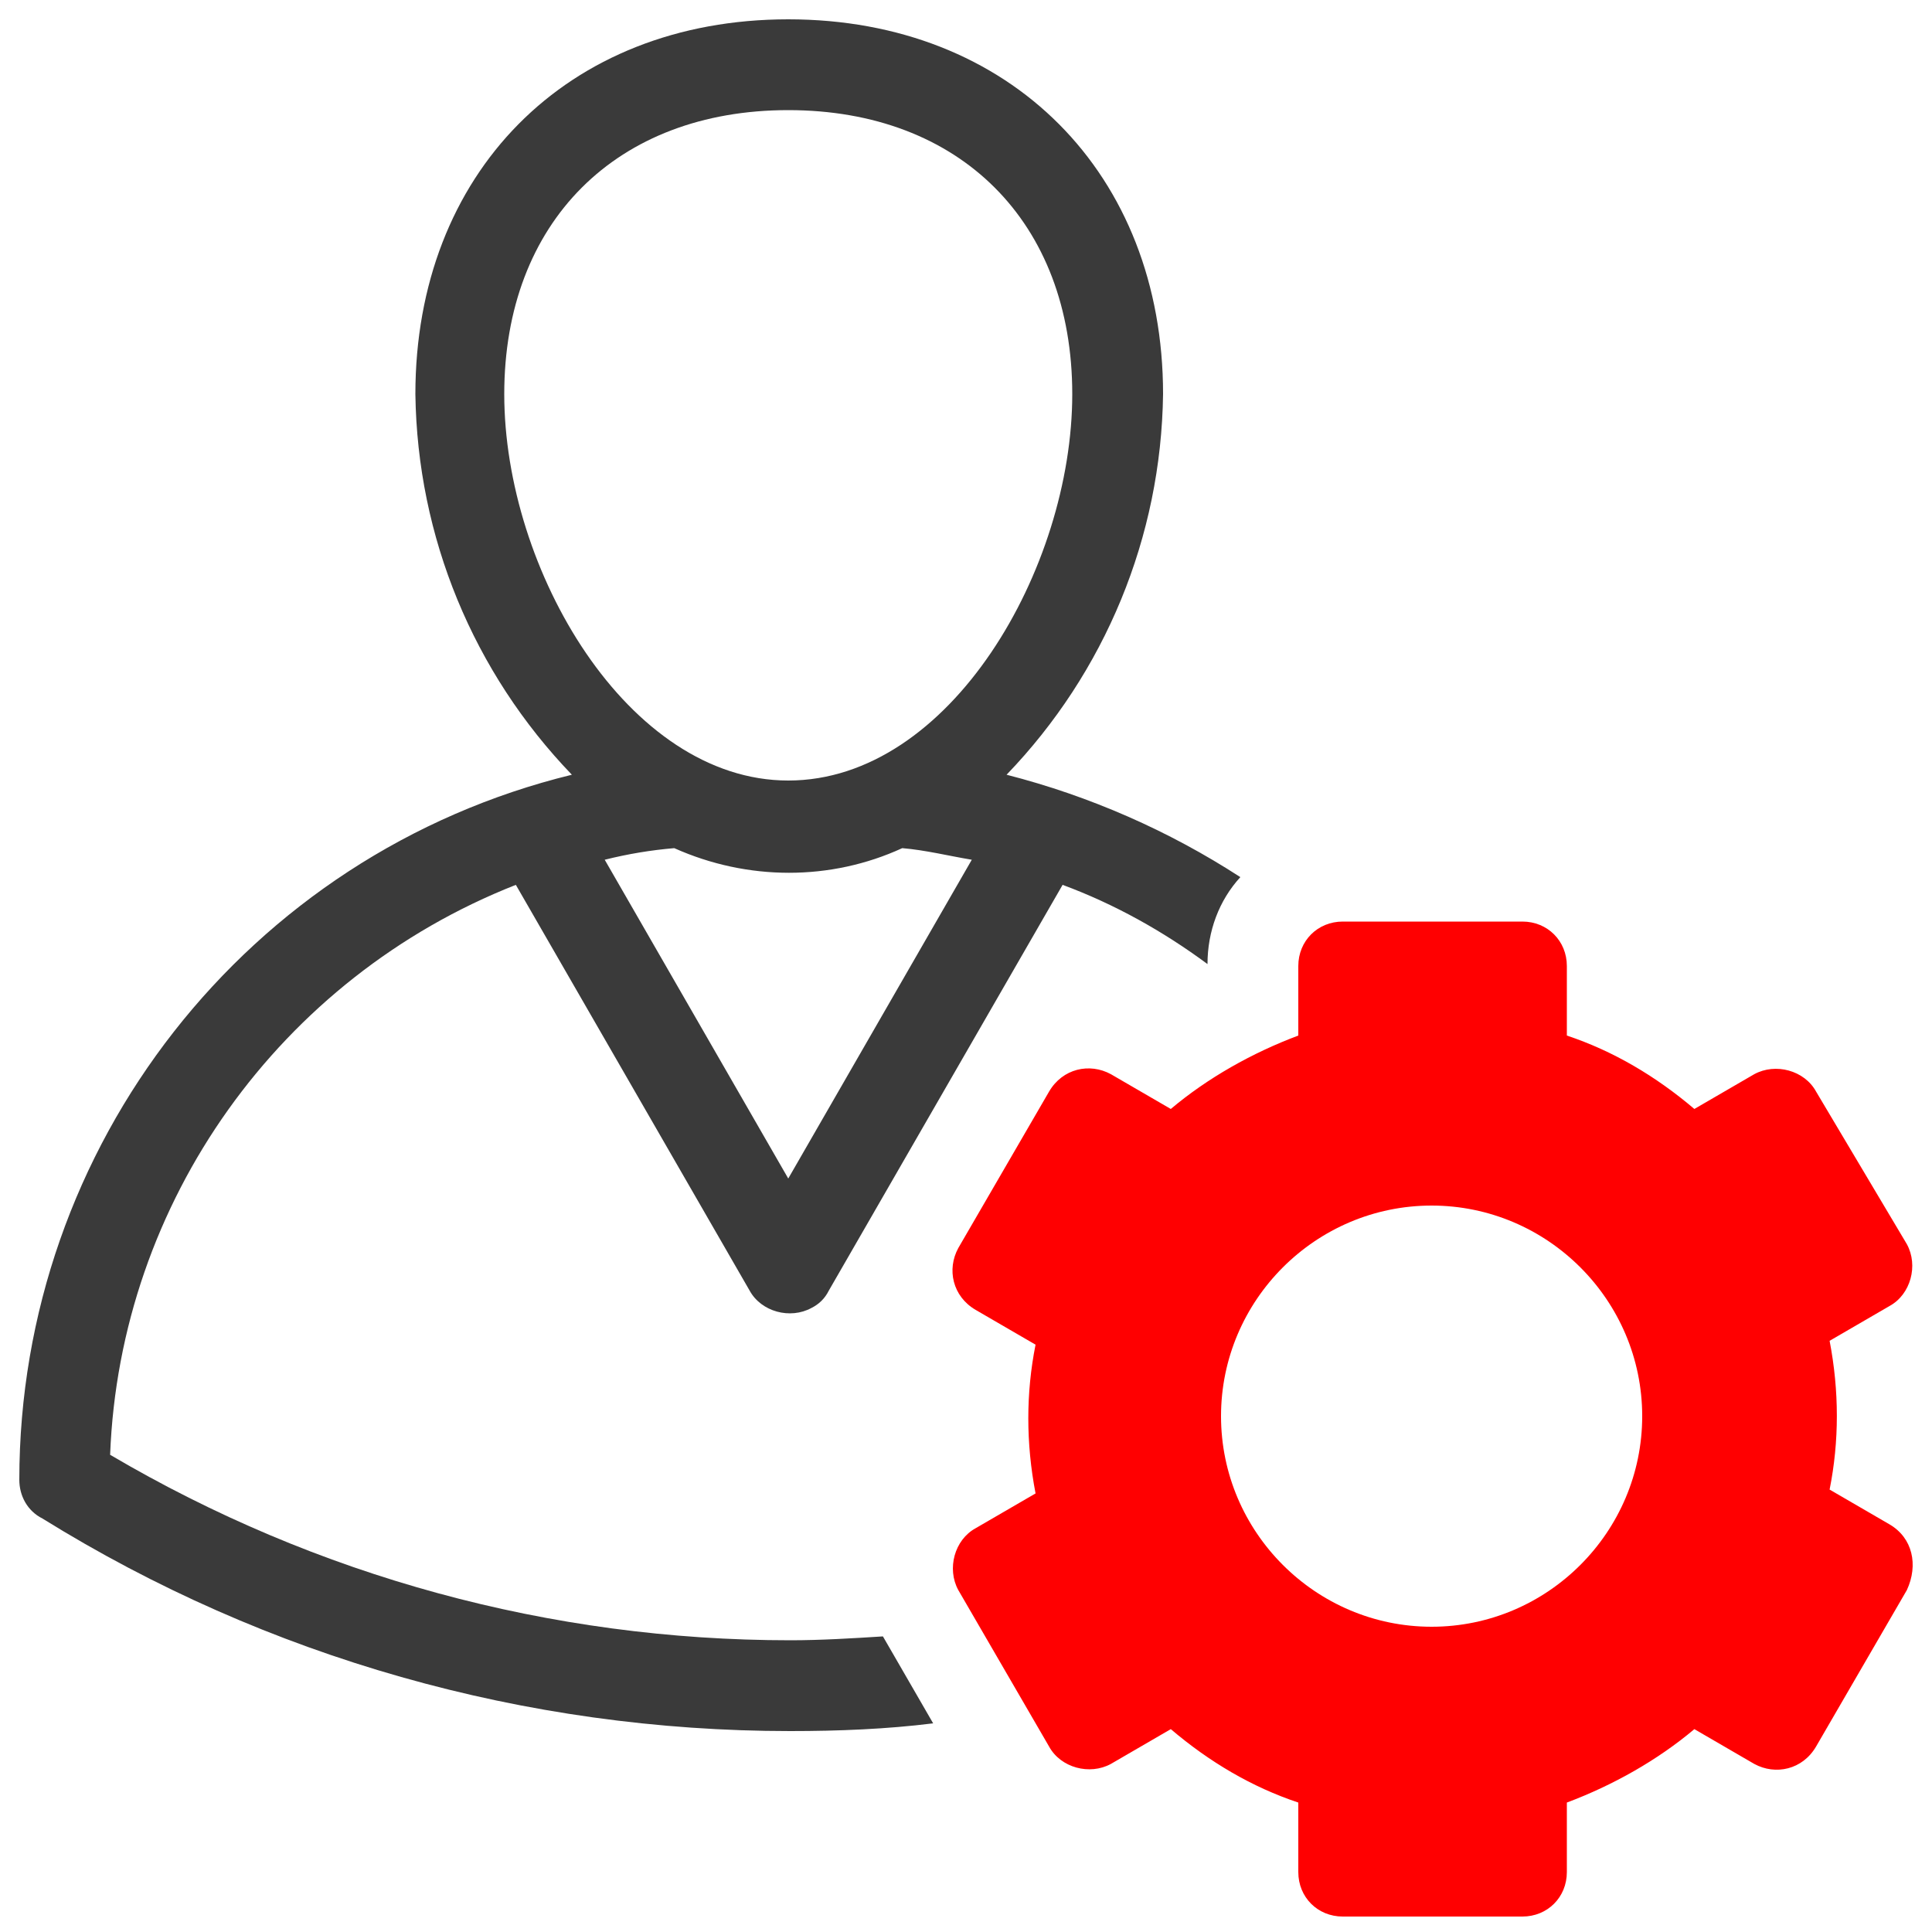
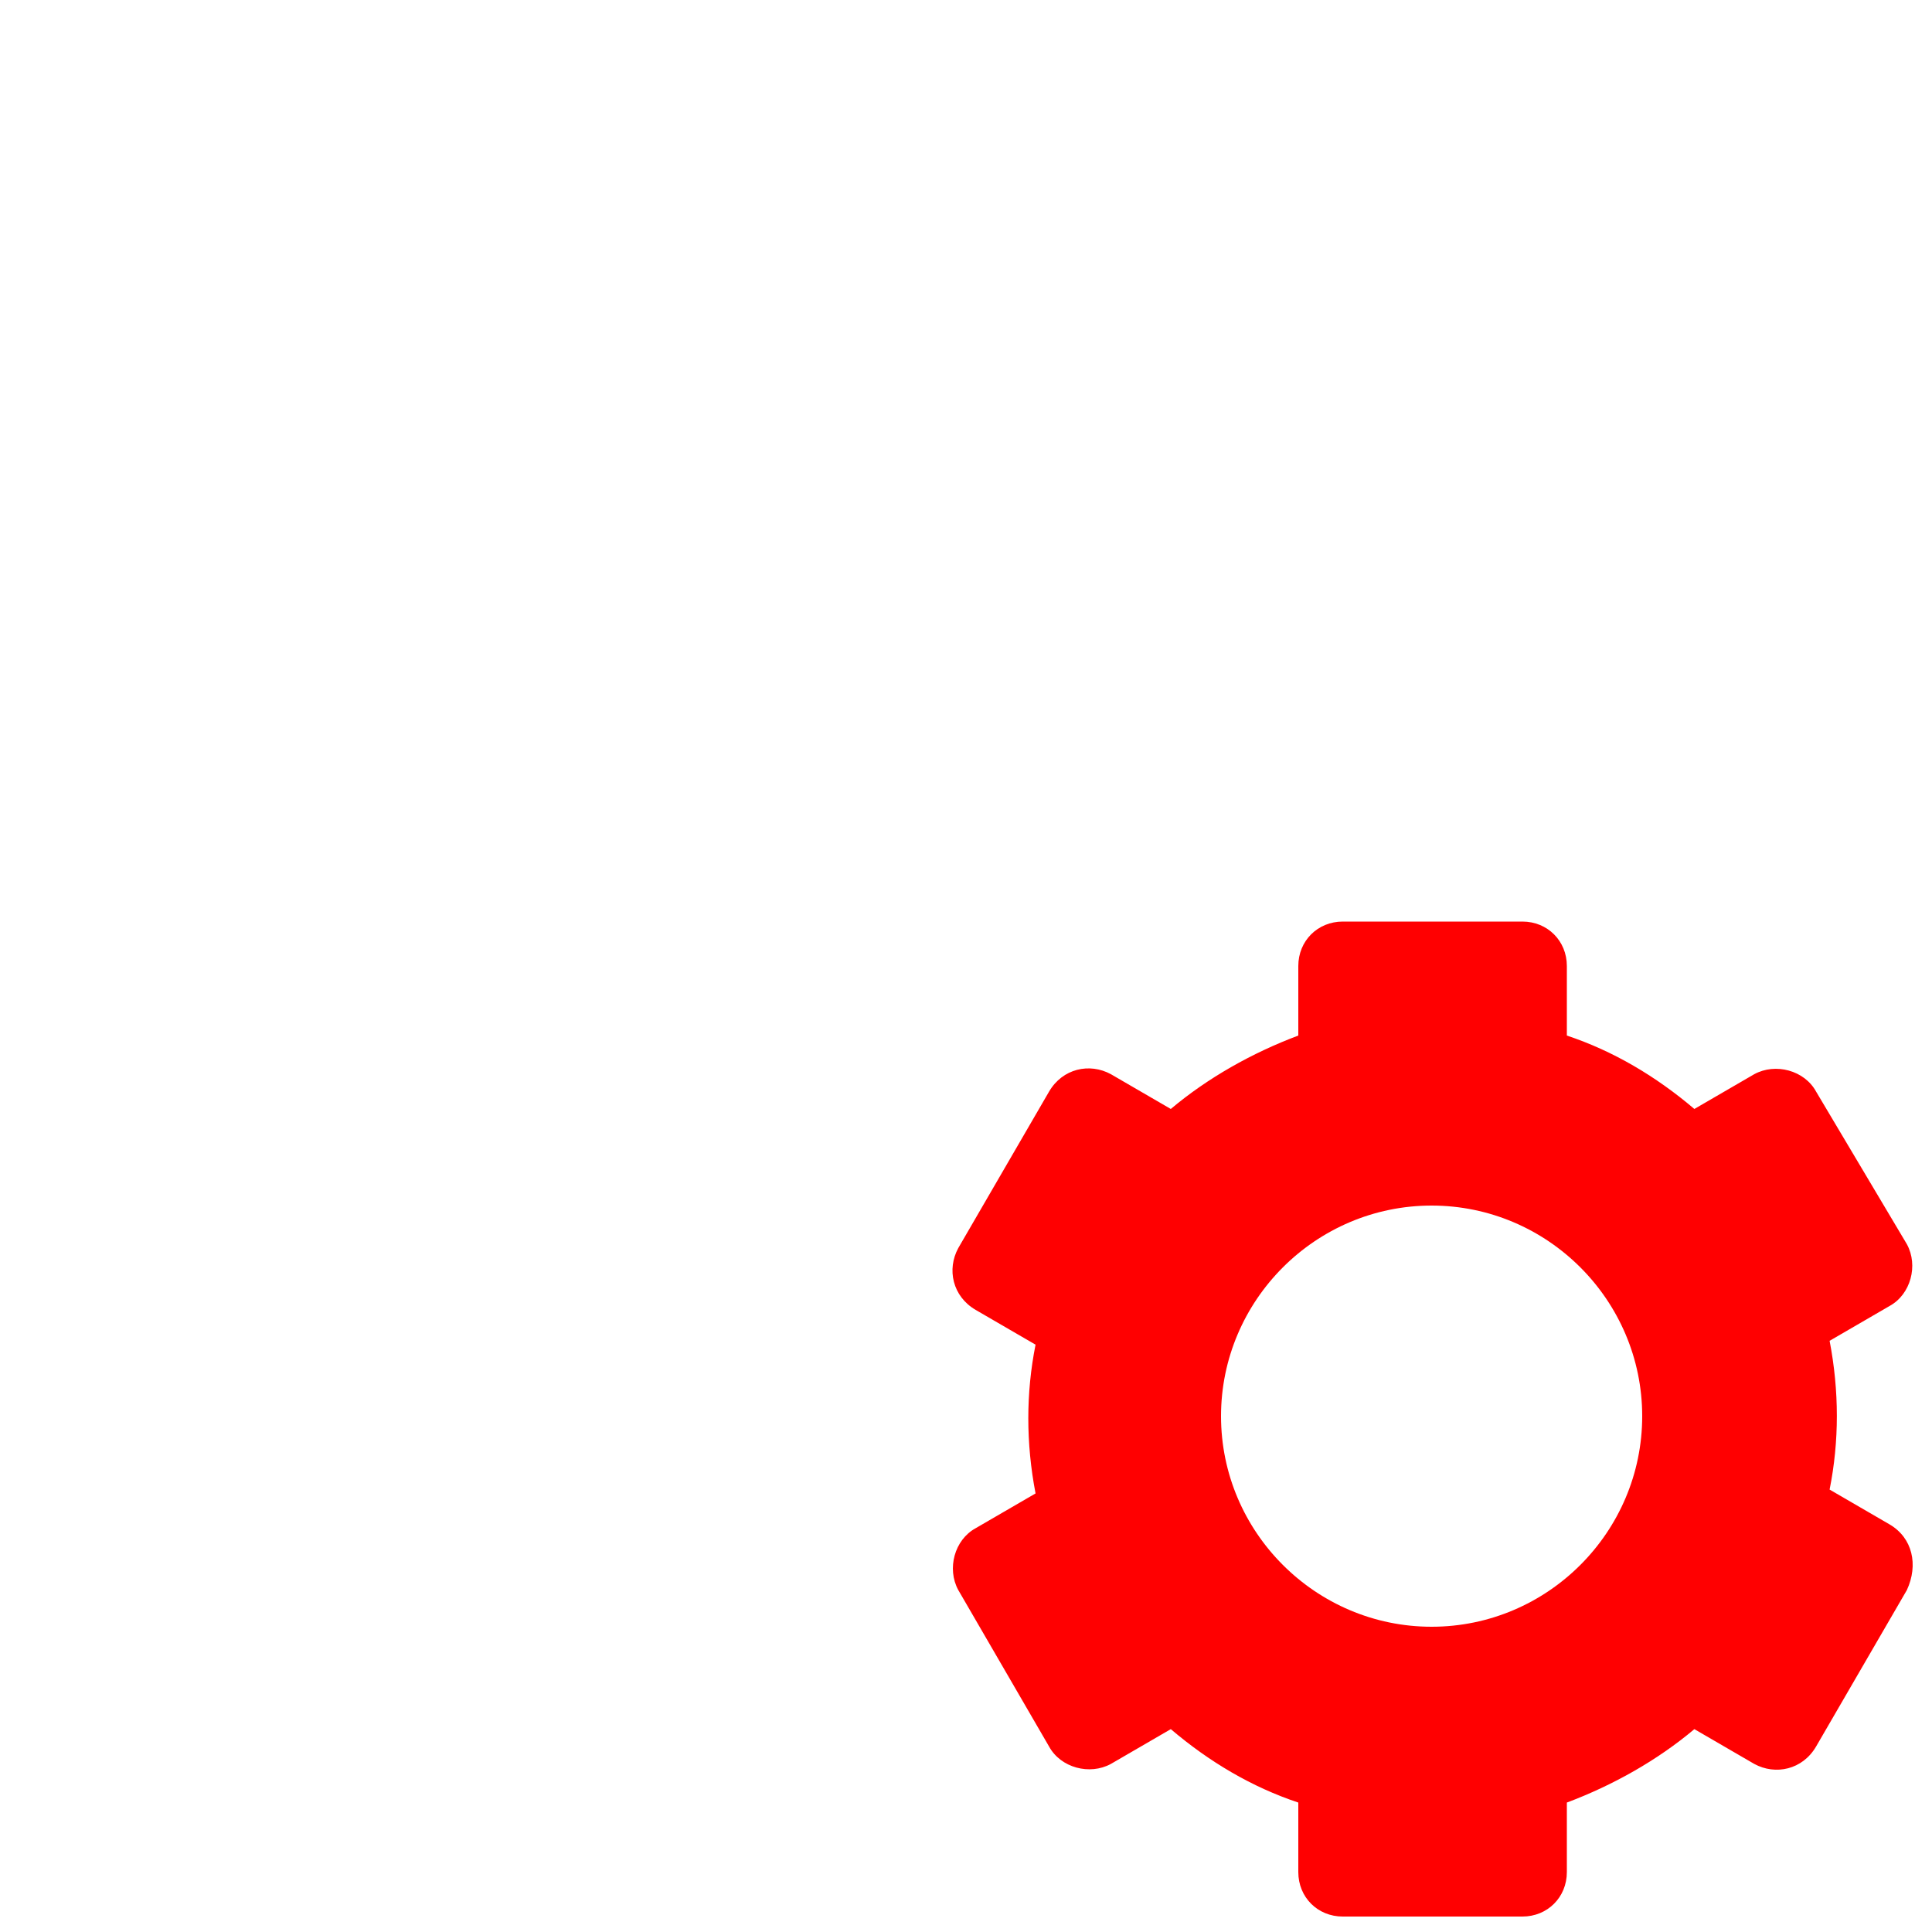
<svg xmlns="http://www.w3.org/2000/svg" version="1.1" id="Ebene_1" x="0px" y="0px" viewBox="0 0 100 100" style="enable-background:new 0 0 100 100;" xml:space="preserve">
  <style type="text/css">
	.st0{display:none;}
	.st1{display:inline;fill:#FA0F0C;}
	.st2{display:inline;fill:#3A3A3A;}
	.st3{display:inline;fill:#FF0001;}
	.st4{fill:#FF0001;}
	.st5{fill:#3A3A3A;}
</style>
  <g id="angleinvest" class="st0">
    <path class="st1" d="M3.3,69.4h5.4v20.2h17.1V69.4h5.4c1.3,0,2.3-1,2.3-2.3c0-0.5-0.2-1.1-0.5-1.5l-14-17.1c-0.9-1-2.4-1.1-3.4-0.2   c-0.1,0.1-0.1,0.1-0.2,0.2l-14,17.1c-0.8,1-0.7,2.5,0.3,3.3C2.3,69.3,2.8,69.4,3.3,69.4z" />
    <path class="st2" d="M36,46.1h5.4v43.6h4.7V43.8c0-1.3-1-2.3-2.3-2.3h-2.9L50,30.4l9.1,11.1h-2.9c-1.3,0-2.3,1-2.3,2.3v45.9h4.7   V46.1H64c1.3,0,2.3-1,2.3-2.3c0-0.5-0.2-1.1-0.5-1.5l-14-17.1c-0.9-1-2.4-1.1-3.4-0.2c-0.1,0.1-0.1,0.1-0.2,0.2l-14,17.1   c-0.8,1-0.7,2.5,0.3,3.3C34.9,45.9,35.5,46.1,36,46.1L36,46.1z" />
    <path class="st2" d="M96.7,99H3.3C2,99,1,98,1,96.7s1-2.3,2.3-2.3h93.3c1.3,0,2.3,1,2.3,2.3S98,99,96.7,99z" />
    <path class="st2" d="M68.7,22.7h5.4v66.9h4.7V20.4c0-1.3-1-2.3-2.3-2.3h-2.9L82.7,7l9.1,11.1h-2.9c-1.3,0-2.3,1-2.3,2.3v69.2h4.7   V22.7h5.4c1.3,0,2.3-1,2.3-2.3c0-0.5-0.2-1.1-0.5-1.5l-14-17.1c-0.9-1-2.4-1.1-3.4-0.2c-0.1,0.1-0.1,0.1-0.2,0.2l-14,17.1   c-0.8,1-0.7,2.5,0.3,3.3C67.6,22.5,68.1,22.7,68.7,22.7L68.7,22.7z" />
  </g>
  <g id="bigdata" class="st0">
-     <path class="st3" d="M54.7,1c-1.3,0-2.3,1-2.3,2.3v42c0,1.3,1,2.3,2.3,2.3l0,0h42c1.3,0,2.3-1,2.3-2.3l0,0C99,20.9,79.1,1,54.7,1z" />
-     <path class="st2" d="M87.3,52.3H47.7V12.7c0-1.3-1-2.3-2.3-2.3C20.8,10.3,1,30.2,1,54.7S20.8,99,45.3,99s44.3-19.8,44.3-44.3   C89.7,53.4,88.6,52.3,87.3,52.3z M43,94.3C21.1,93,4.4,74.2,5.7,52.3C6.9,32.3,22.9,16.2,43,15.1V94.3z M47.7,94.3V57h37.3   C83.7,77.1,67.7,93.1,47.7,94.3z" />
+     <path class="st2" d="M87.3,52.3H47.7c0-1.3-1-2.3-2.3-2.3C20.8,10.3,1,30.2,1,54.7S20.8,99,45.3,99s44.3-19.8,44.3-44.3   C89.7,53.4,88.6,52.3,87.3,52.3z M43,94.3C21.1,93,4.4,74.2,5.7,52.3C6.9,32.3,22.9,16.2,43,15.1V94.3z M47.7,94.3V57h37.3   C83.7,77.1,67.7,93.1,47.7,94.3z" />
  </g>
  <g id="product" class="st0">
-     <circle class="st3" cx="50" cy="26.7" r="10.9" />
    <path class="st3" d="M68.7,1H31.3c-3.9,0-7,3.1-7,7v37.3c0,3.9,3.1,7,7,7h37.3c3.9,0,7-3.1,7-7V8C75.7,4.1,72.5,1,68.7,1z M50,42.2   c-8.6,0-15.6-7-15.6-15.6s7-15.6,15.6-15.6s15.6,7,15.6,15.6C65.5,35.3,58.6,42.2,50,42.2z" />
    <path class="st2" d="M92,73.6h-3.4V70c0-3.9-3.1-7-7-7H52.3v-6h-4.7v6H18.4c-3.9,0-7,3.1-7,7v3.6H8c-3.9,0-7,3.1-7,7V92   c0,3.9,3.1,7,7,7h11.4c3.9,0,7-3.1,7-7V80.6c0-3.9-3.1-7-7-7H16V70c0-1.3,1-2.3,2.3-2.3h29.3v6h-3.4c-3.9,0-7,3.1-7,7V92   c0,3.9,3.1,7,7,7h11.4c3.9,0,7-3.1,7-7V80.6c0-3.9-3.1-7-7-7h-3.4v-6h29.3c1.3,0,2.3,1,2.3,2.3v3.6h-3.4c-3.9,0-7,3.1-7,7V92   c0,3.9,3.1,7,7,7H92c3.9,0,7-3.1,7-7V80.6C99,76.7,95.9,73.6,92,73.6z M19.4,78.3c1.3,0,2.3,1,2.3,2.3V92c0,1.3-1,2.3-2.3,2.3H8   c-1.3,0-2.3-1-2.3-2.3V80.6c0-1.3,1-2.3,2.3-2.3H19.4z M55.7,78.3c1.3,0,2.3,1,2.3,2.3V92c0,1.3-1,2.3-2.3,2.3H44.3   c-1.3,0-2.3-1-2.3-2.3V80.6c0-1.3,1-2.3,2.3-2.3H55.7z M94.3,92c0,1.3-1,2.3-2.3,2.3H80.6c-1.3,0-2.3-1-2.3-2.3V80.6   c0-1.3,1-2.3,2.3-2.3H92c1.3,0,2.3,1,2.3,2.3V92z" />
  </g>
  <g id="consulting" class="st0">
-     <path class="st3" d="M26.7,1C12.5,1,1,12.5,1,26.6c0,8.8,4.5,17,11.9,21.7c0.4,0.2,0.8,0.4,1.3,0.4h25c0.4,0,0.9-0.1,1.3-0.4   c12-7.6,15.5-23.5,7.9-35.4C43.6,5.5,35.4,1,26.7,1z M36,24.6l-7.7,7.7c-0.9,0.9-2.4,0.9-3.3,0c0,0,0,0,0,0l-7.7-7.7   c-0.9-0.9-0.9-2.4,0.1-3.3c0.9-0.9,2.3-0.9,3.2,0l6.1,6.1l6.1-6.1c0.9-0.9,2.4-0.9,3.3,0.1C36.9,22.3,36.9,23.7,36,24.6L36,24.6z" />
    <path class="st2" d="M98.8,67.6l-7.5-15.1c-0.3-18.5-15.5-33.2-34-32.9c-0.4,0-0.7,0-1.1,0c0.4,1.5,0.6,3.1,0.7,4.7   C72.7,23.9,86,36.3,86.5,52.1c0,0.3,0,0.6,0,1c0,0.4,0.1,0.7,0.2,1l6.1,12.2h-4c-1.3,0-2.3,1-2.3,2.3V78c0,2.1-1.7,3.9-3.9,3.9   H70.2c-1.3,0-2.3,1-2.3,2.3V92c0,1.3-1,2.3-2.3,2.3h-5.4v-33c4.5-1.3,7.2-6,5.9-10.6c-1.3-4.5-6-7.2-10.6-5.9   c-4.5,1.3-7.2,6-5.9,10.6c0.8,2.9,3,5.1,5.9,5.9v33H50c-1.3,0-2.3-1-2.3-2.3V81.6c0-0.9-0.5-1.8-1.4-2.1   C37.4,75.6,31.1,67.5,29.4,58h7.4c1.3,0,2.3-1,2.3-2.3c0-1.3-1-2.3-2.3-2.3H16.5c-1.3,0-2.3,1-2.3,2.3c0,1.3,1,2.3,2.3,2.3h8.2   c1.6,10.9,8.4,20.3,18.3,25.1V92c0,3.9,3.1,7,7,7h15.6c3.9,0,7-3.1,7-7v-5.4h10.1c4.7,0,8.6-3.8,8.6-8.6v-7h5.4   c1.3,0,2.3-1,2.3-2.3C99,68.3,98.9,67.9,98.8,67.6z M53.9,53.1c0-2.1,1.7-3.9,3.9-3.9c2.1,0,3.9,1.7,3.9,3.9c0,2.1-1.7,3.9-3.9,3.9   C55.6,57,53.9,55.3,53.9,53.1z" />
  </g>
  <g>
    <path class="st4" d="M97.8,78.9l-3.1-1.8c0.5-2.5,0.5-5.1,0-7.7l3.1-1.8c1.1-0.6,1.5-2.1,0.9-3.2L94,56.5c-0.6-1.1-2.1-1.5-3.2-0.9   l-3.1,1.8c-2-1.7-4.2-3-6.6-3.8V50c0-1.3-1-2.3-2.3-2.3h-9.3c-1.3,0-2.3,1-2.3,2.3v3.6c-2.4,0.9-4.7,2.2-6.6,3.8l-3.1-1.8   c-1.1-0.6-2.5-0.3-3.2,0.9l-4.7,8.1c-0.6,1.1-0.3,2.5,0.9,3.2l3.1,1.8c-0.5,2.5-0.5,5.1,0,7.7l-3.1,1.8c-1.1,0.6-1.5,2.1-0.9,3.2   l4.7,8.1c0.6,1.1,2.1,1.5,3.2,0.9l3.1-1.8c2,1.7,4.2,3,6.6,3.8v3.6c0,1.3,1,2.3,2.3,2.3l0,0h9.3c1.3,0,2.3-1,2.3-2.3l0,0v-3.6   c2.4-0.9,4.7-2.2,6.6-3.8l3.1,1.8c1.1,0.6,2.5,0.3,3.2-0.9l4.7-8.1C99.3,81,99,79.6,97.8,78.9C97.8,78.9,97.8,78.9,97.8,78.9z    M74.1,84.2c-6,0-10.9-4.9-10.9-10.9c0-6,4.9-10.9,10.9-10.9S85,67.3,85,73.3l0,0C85,79.3,80.1,84.2,74.1,84.2z" />
-     <path class="st5" d="M52.1,40.1c5.1-5.3,8-12.3,8.1-19.7C60.2,9,52.3,1,40.8,1S21.5,9,21.5,20.4c0.1,7.4,3,14.4,8.1,19.7   C12.8,44.2,1,59.3,1,76.6c0,0.8,0.4,1.6,1.2,2c11.6,7.2,25,11,38.7,11c2.5,0,5-0.1,7.4-0.4l-2.6-4.5c-1.6,0.1-3.2,0.2-4.8,0.2   c-12.4,0-24.5-3.3-35.2-9.6c0.5-13.1,8.8-24.7,21-29.5l12.1,21c0.6,1.1,2.1,1.5,3.2,0.9c0.4-0.2,0.7-0.5,0.9-0.9l12.1-21   c2.7,1,5.2,2.4,7.5,4.1c0-1.7,0.6-3.3,1.7-4.5C60.5,43,56.4,41.2,52.1,40.1L52.1,40.1z M26.1,20.4c0-8.9,5.8-14.7,14.7-14.7   s14.7,5.8,14.7,14.7c0,9-6.3,20-14.7,20C32.5,40.4,26.1,29.5,26.1,20.4z M40.8,61l-9.5-16.5c1.2-0.3,2.4-0.5,3.6-0.6   c3.8,1.7,8.1,1.7,11.8,0c1.2,0.1,2.4,0.4,3.6,0.6L40.8,61z" />
  </g>
</svg>